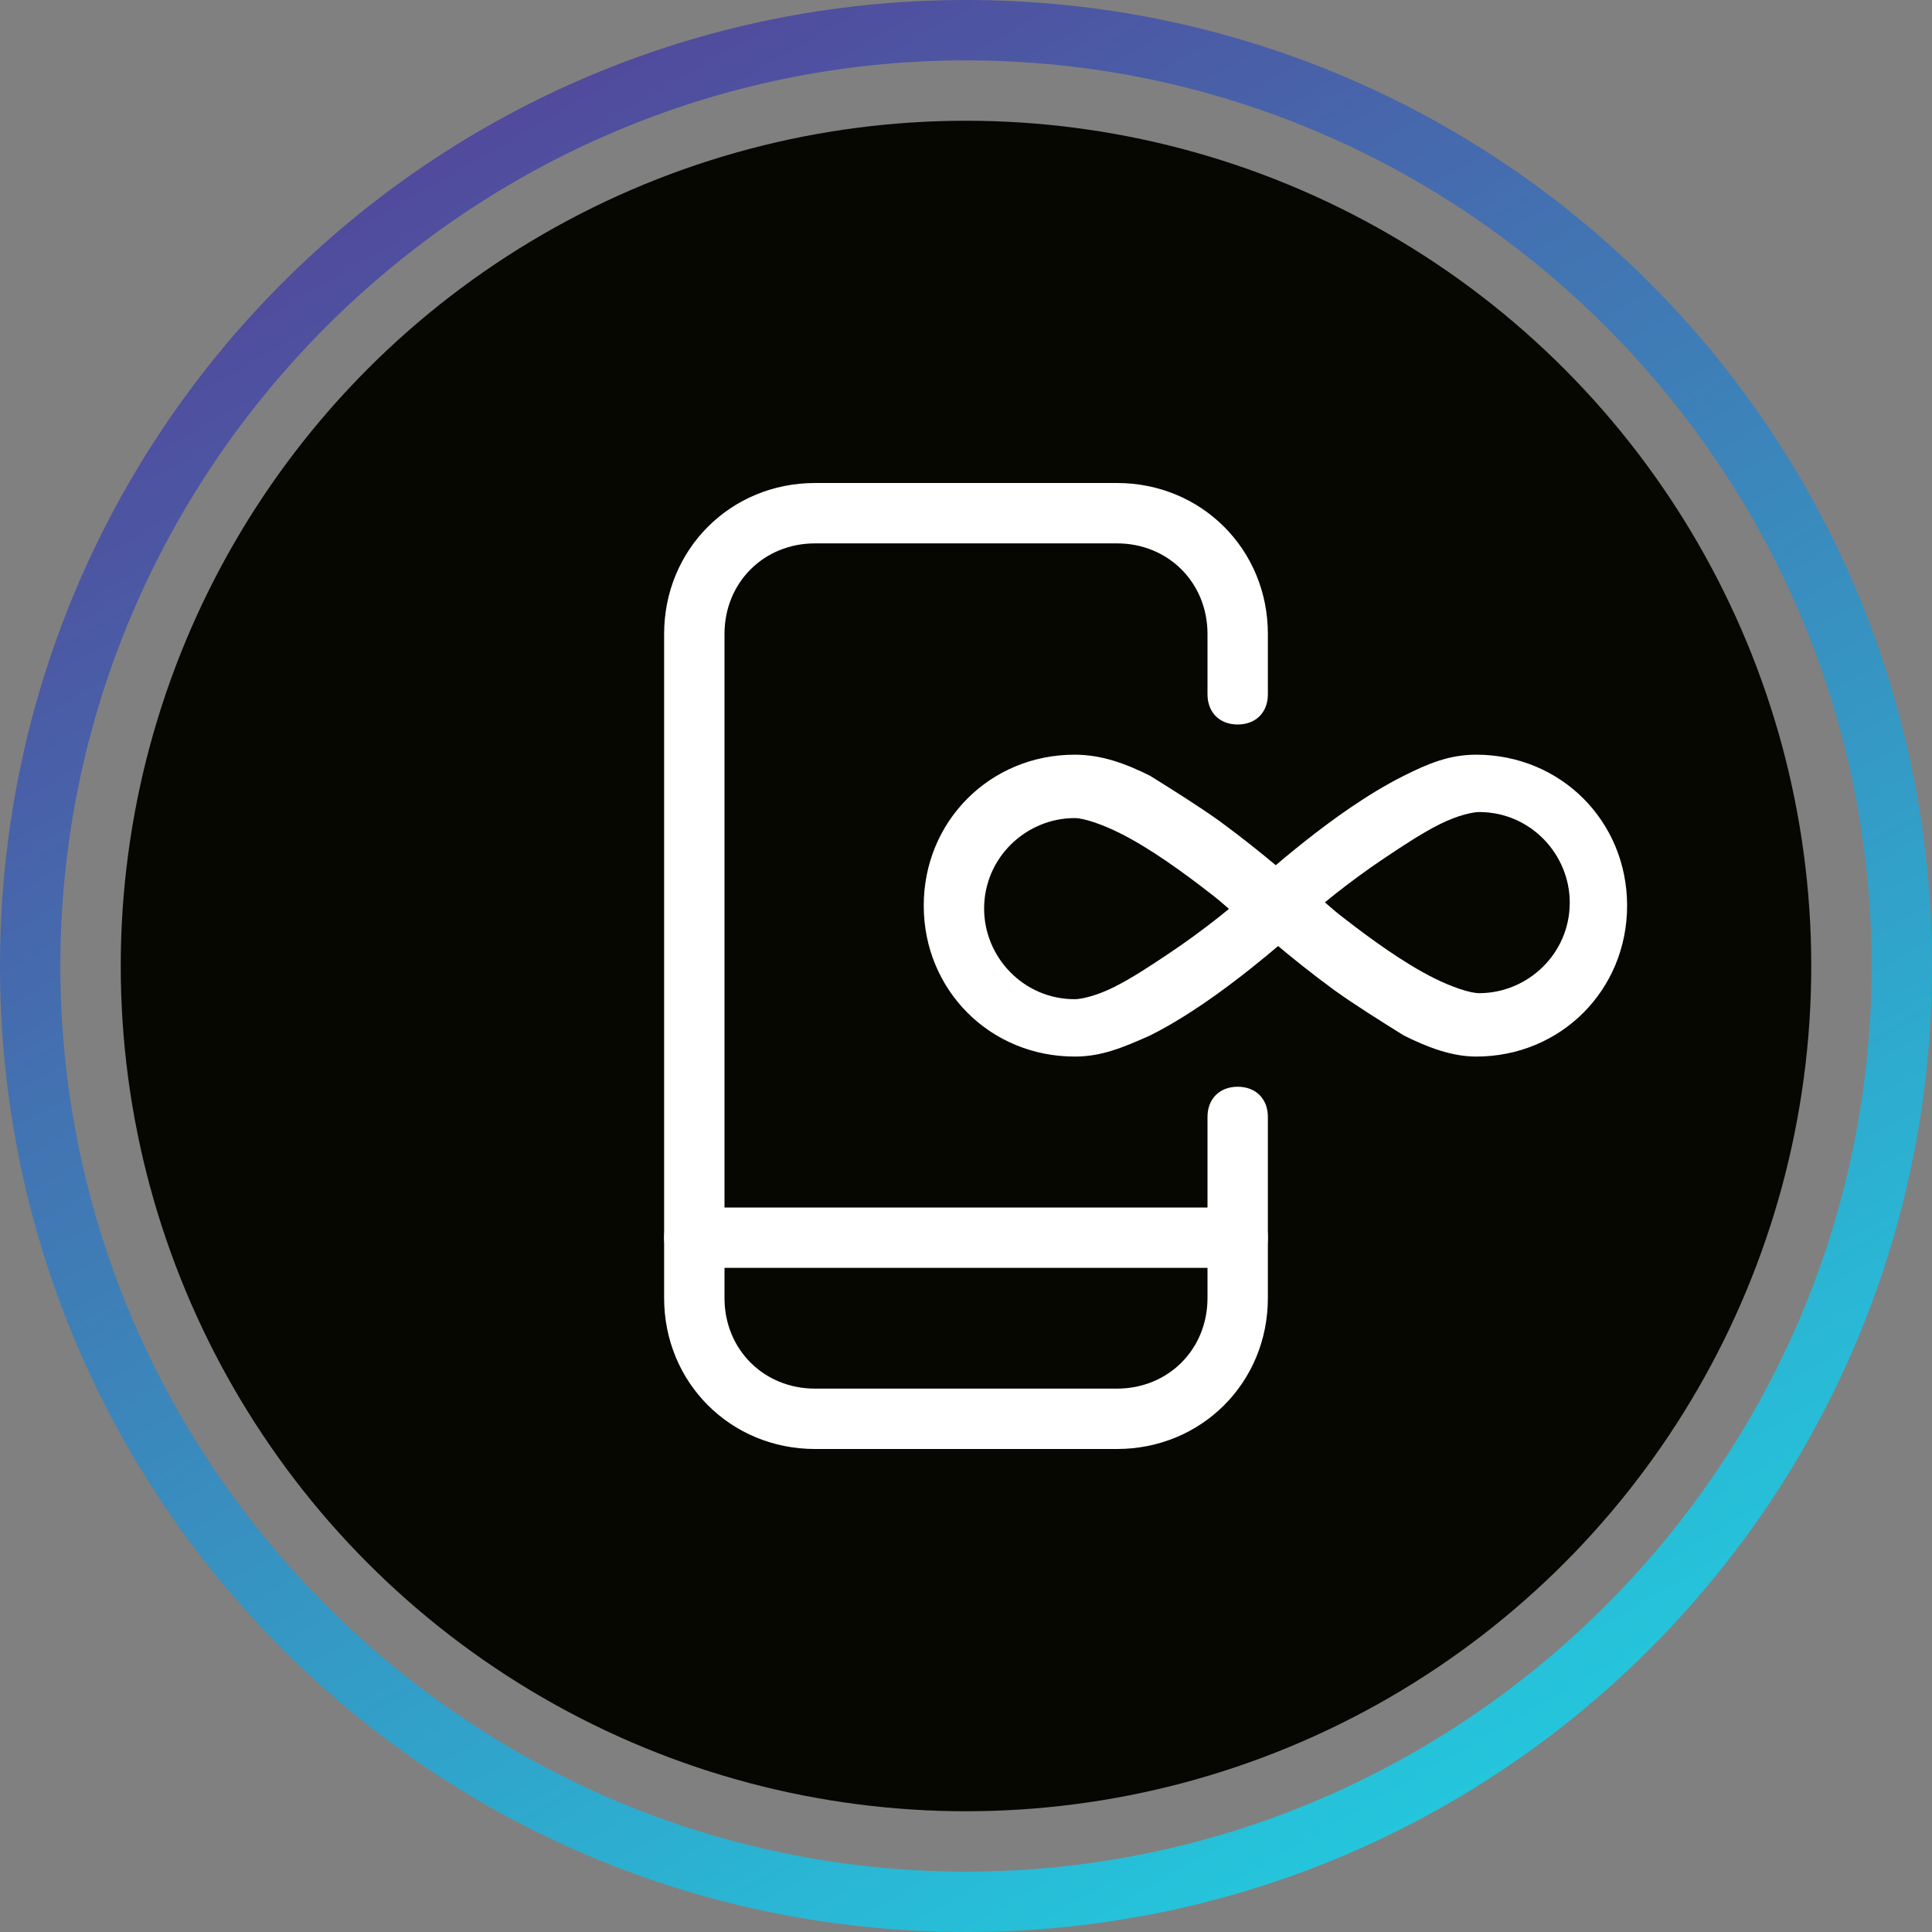
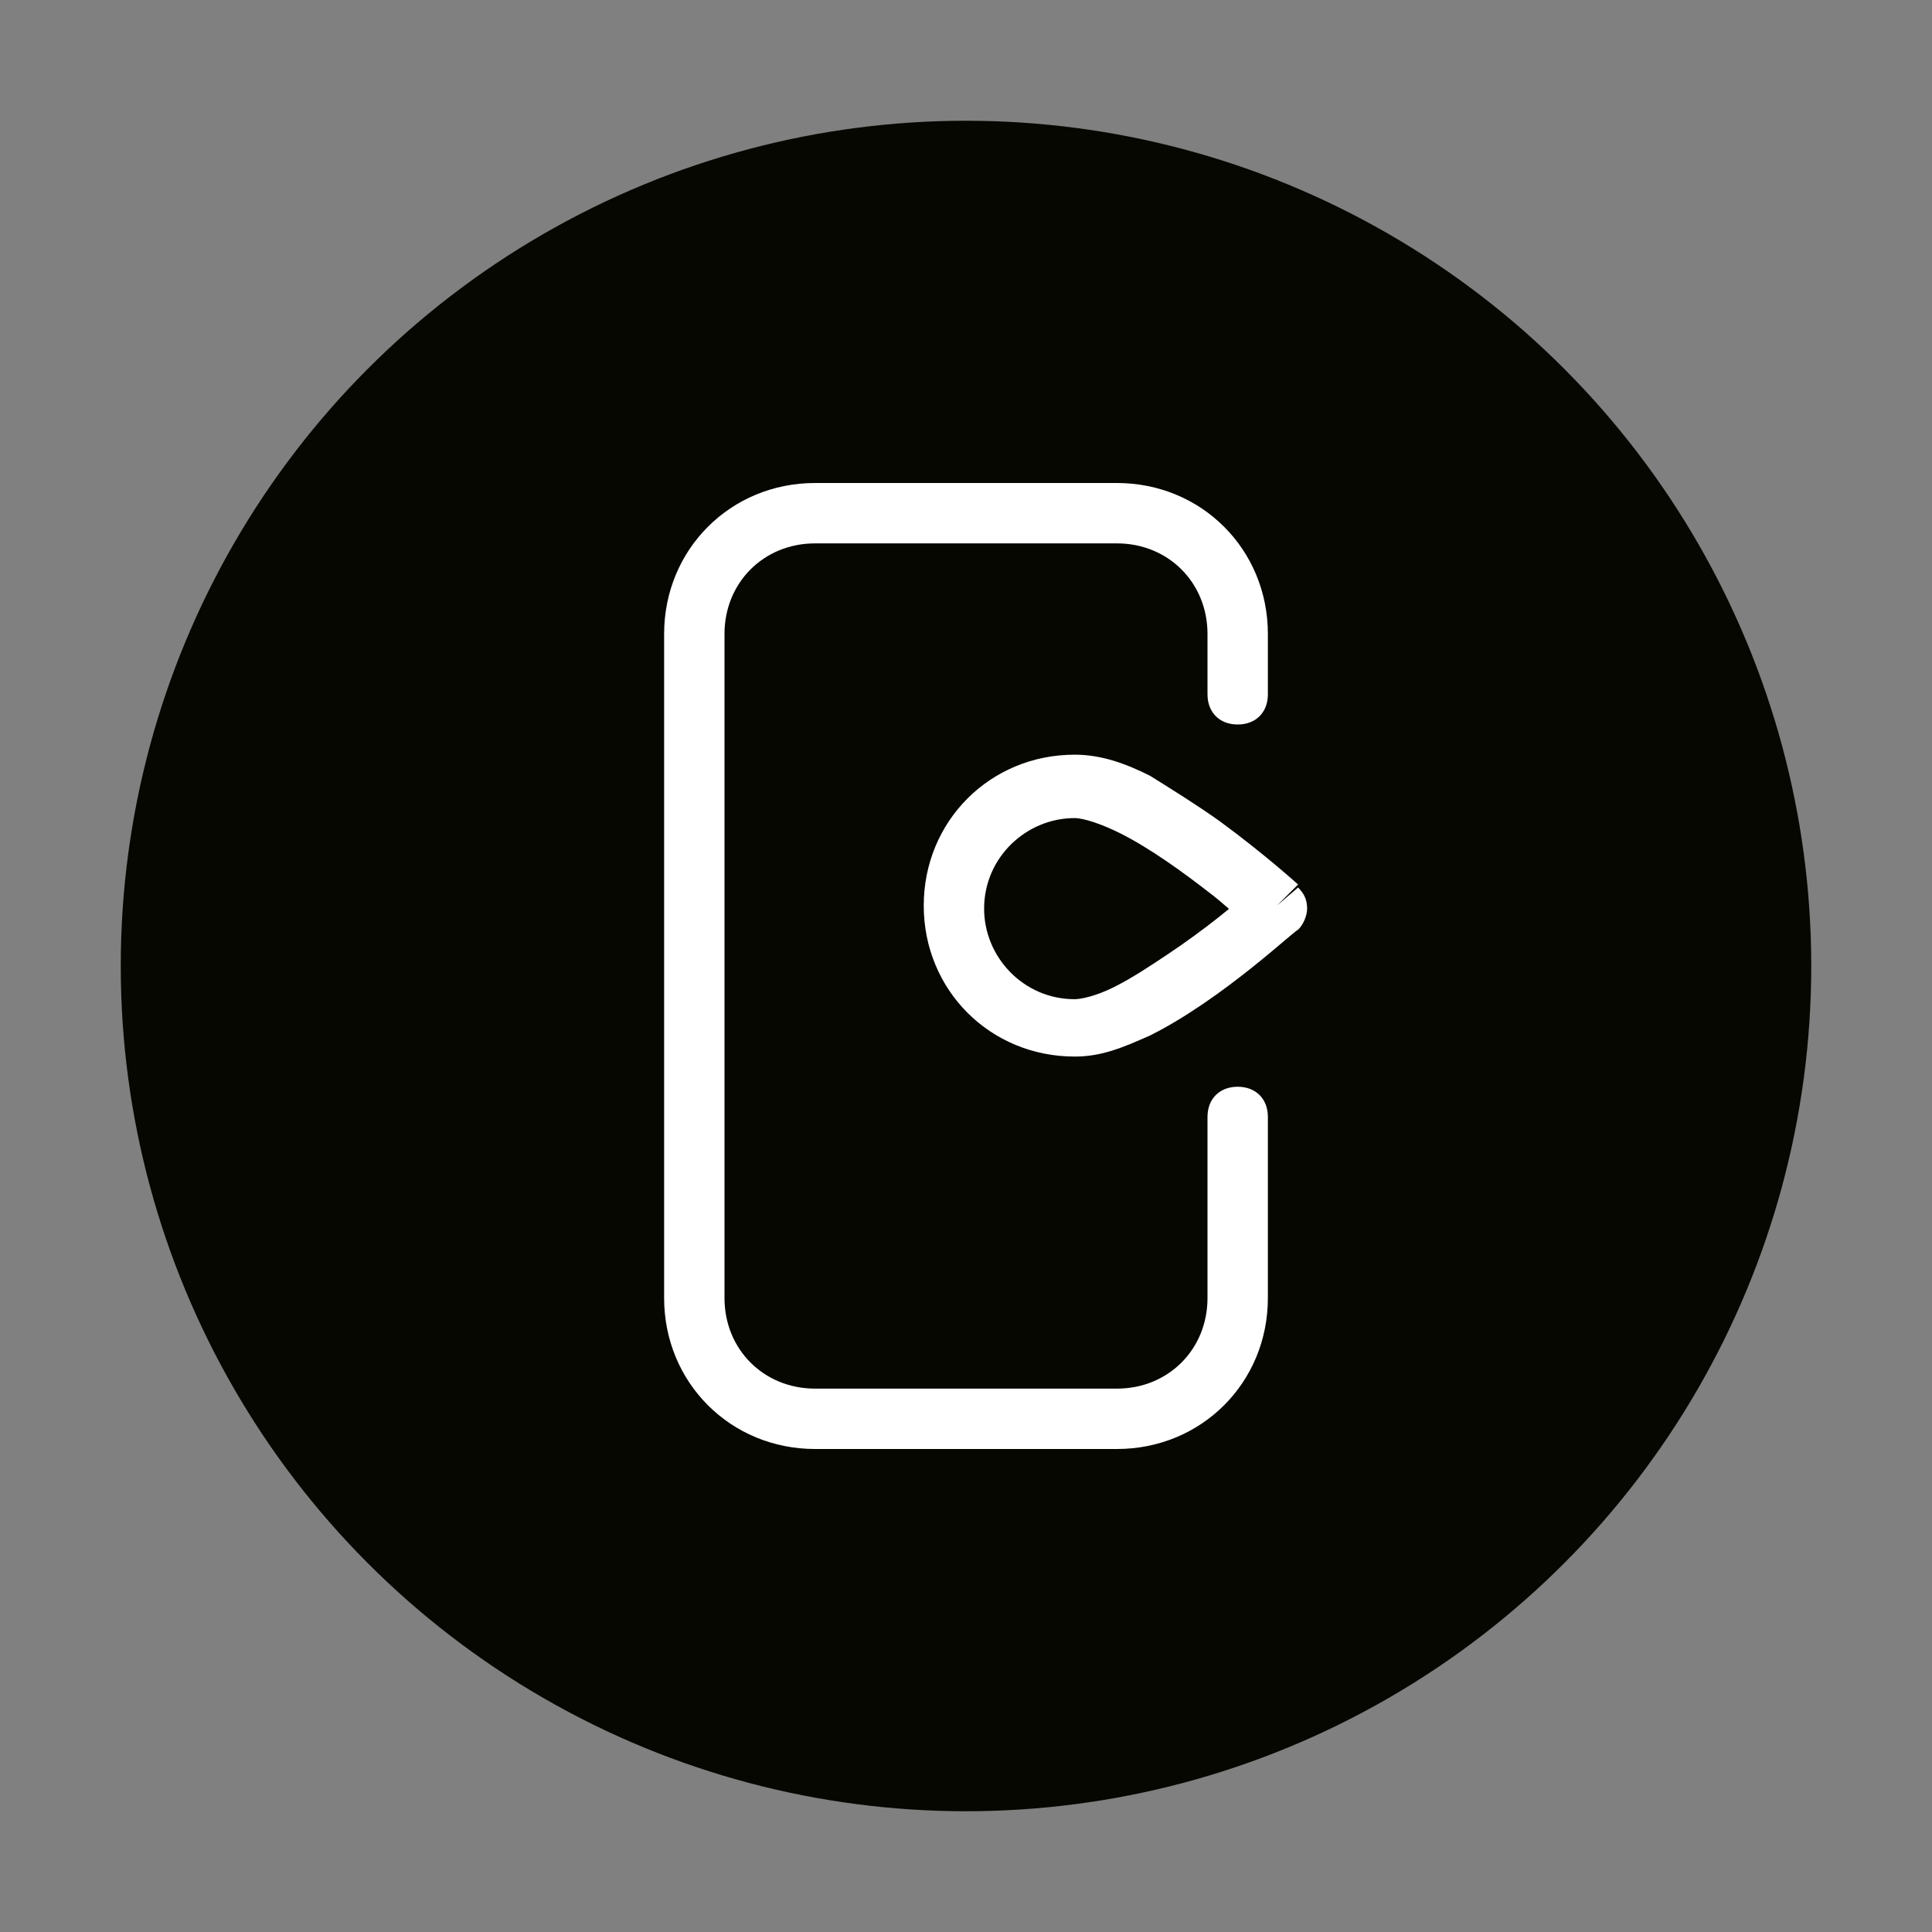
<svg xmlns="http://www.w3.org/2000/svg" version="1.1" id="Layer_1" x="0px" y="0px" viewBox="0 0 64 64" style="enable-background:new 0 0 64 64;" xml:space="preserve">
  <rect x="0" y="0" width="64" height="64" fill="#808080" stroke="none" />
  <style type="text/css">
	.st0{fill:#060700;}
	.st1{fill:url(#SVGID_1_);}
	.st2{fill:#FFFFFF;}
</style>
  <g>
    <g>
      <circle class="st0" cx="32" cy="32" r="28" />
    </g>
    <g>
      <linearGradient id="SVGID_1_" gradientUnits="userSpaceOnUse" x1="48.003" y1="59.717" x2="15.997" y2="4.283">
        <stop offset="0" style="stop-color:#24C6DC" />
        <stop offset="1" style="stop-color:#514A9D" />
      </linearGradient>
-       <path class="st1" d="M32,2c16.5,0,30,13.5,30,30S48.5,62,32,62S2,48.5,2,32S15.5,2,32,2 M32,0C14.3,0,0,14.3,0,32s14.3,32,32,32    s32-14.3,32-32S49.7,0,32,0L32,0z" />
    </g>
  </g>
  <g>
    <path class="st2" d="M40,37v6c0,1.7-1.3,3-3,3H27c-1.7,0-3-1.3-3-3V21c0-1.7,1.3-3,3-3h10c1.7,0,3,1.3,3,3v2c0,0.6,0.4,1,1,1   c0.6,0,1-0.4,1-1l0-2c0-2.8-2.2-5-5-5H27c-2.8,0-5,2.2-5,5v22c0,2.8,2.2,5,5,5h10c2.8,0,5-2.2,5-5v-6c0-0.6-0.4-1-1-1   C40.4,36,40,36.4,40,37L40,37z" />
-     <path class="st2" d="M23,42h18c0.6,0,1-0.4,1-1c0-0.6-0.4-1-1-1H23c-0.6,0-1,0.4-1,1C22,41.6,22.4,42,23,42" />
    <path class="st2" d="M42.3,30l-0.7-0.7l-0.2,0.2c-0.4,0.4-1.5,1.3-2.7,2.1c-0.6,0.4-1.2,0.8-1.8,1.1c-0.6,0.3-1.1,0.4-1.3,0.4   c-1.7,0-3-1.4-3-3c0-1.7,1.4-3,3-3c0.3,0,0.9,0.2,1.5,0.5c1,0.5,2.1,1.3,3,2c0.4,0.3,0.8,0.7,1.1,0.9c0.1,0.1,0.2,0.2,0.3,0.3   l0.1,0.1L42.3,30l-0.7-0.7L42.3,30l0.7-0.7c0,0-1.1-1-2.6-2.1c-0.7-0.5-1.5-1-2.3-1.5c-0.8-0.4-1.6-0.7-2.5-0.7c-2.8,0-5,2.2-5,5   c0,2.8,2.2,5,5,5c0.9,0,1.6-0.3,2.5-0.7c2.4-1.2,4.8-3.5,4.9-3.5c0.2-0.2,0.3-0.5,0.3-0.7c0-0.3-0.1-0.5-0.3-0.7L42.3,30z" />
-     <path class="st2" d="M42.3,30l-0.7,0.7c0,0,1.1,1,2.6,2.1c0.7,0.5,1.5,1,2.3,1.5c0.8,0.4,1.6,0.7,2.4,0.7c2.8,0,5-2.2,5-5   c0-2.8-2.2-5-5-5c-0.9,0-1.6,0.3-2.4,0.7c-2.4,1.2-4.8,3.5-4.9,3.5c-0.2,0.2-0.3,0.5-0.3,0.7c0,0.3,0.1,0.5,0.3,0.7L42.3,30   l0.7,0.7l0.2-0.2c0.4-0.4,1.5-1.3,2.7-2.1c0.6-0.4,1.2-0.8,1.8-1.1c0.6-0.3,1.1-0.4,1.3-0.4c1.7,0,3,1.4,3,3c0,1.7-1.4,3-3,3   c-0.3,0-0.9-0.2-1.5-0.5c-1-0.5-2.1-1.3-3-2c-0.4-0.3-0.8-0.7-1.1-0.9c-0.1-0.1-0.2-0.2-0.3-0.3L43,29.3L42.3,30l0.7,0.7L42.3,30z" />
  </g>
</svg>